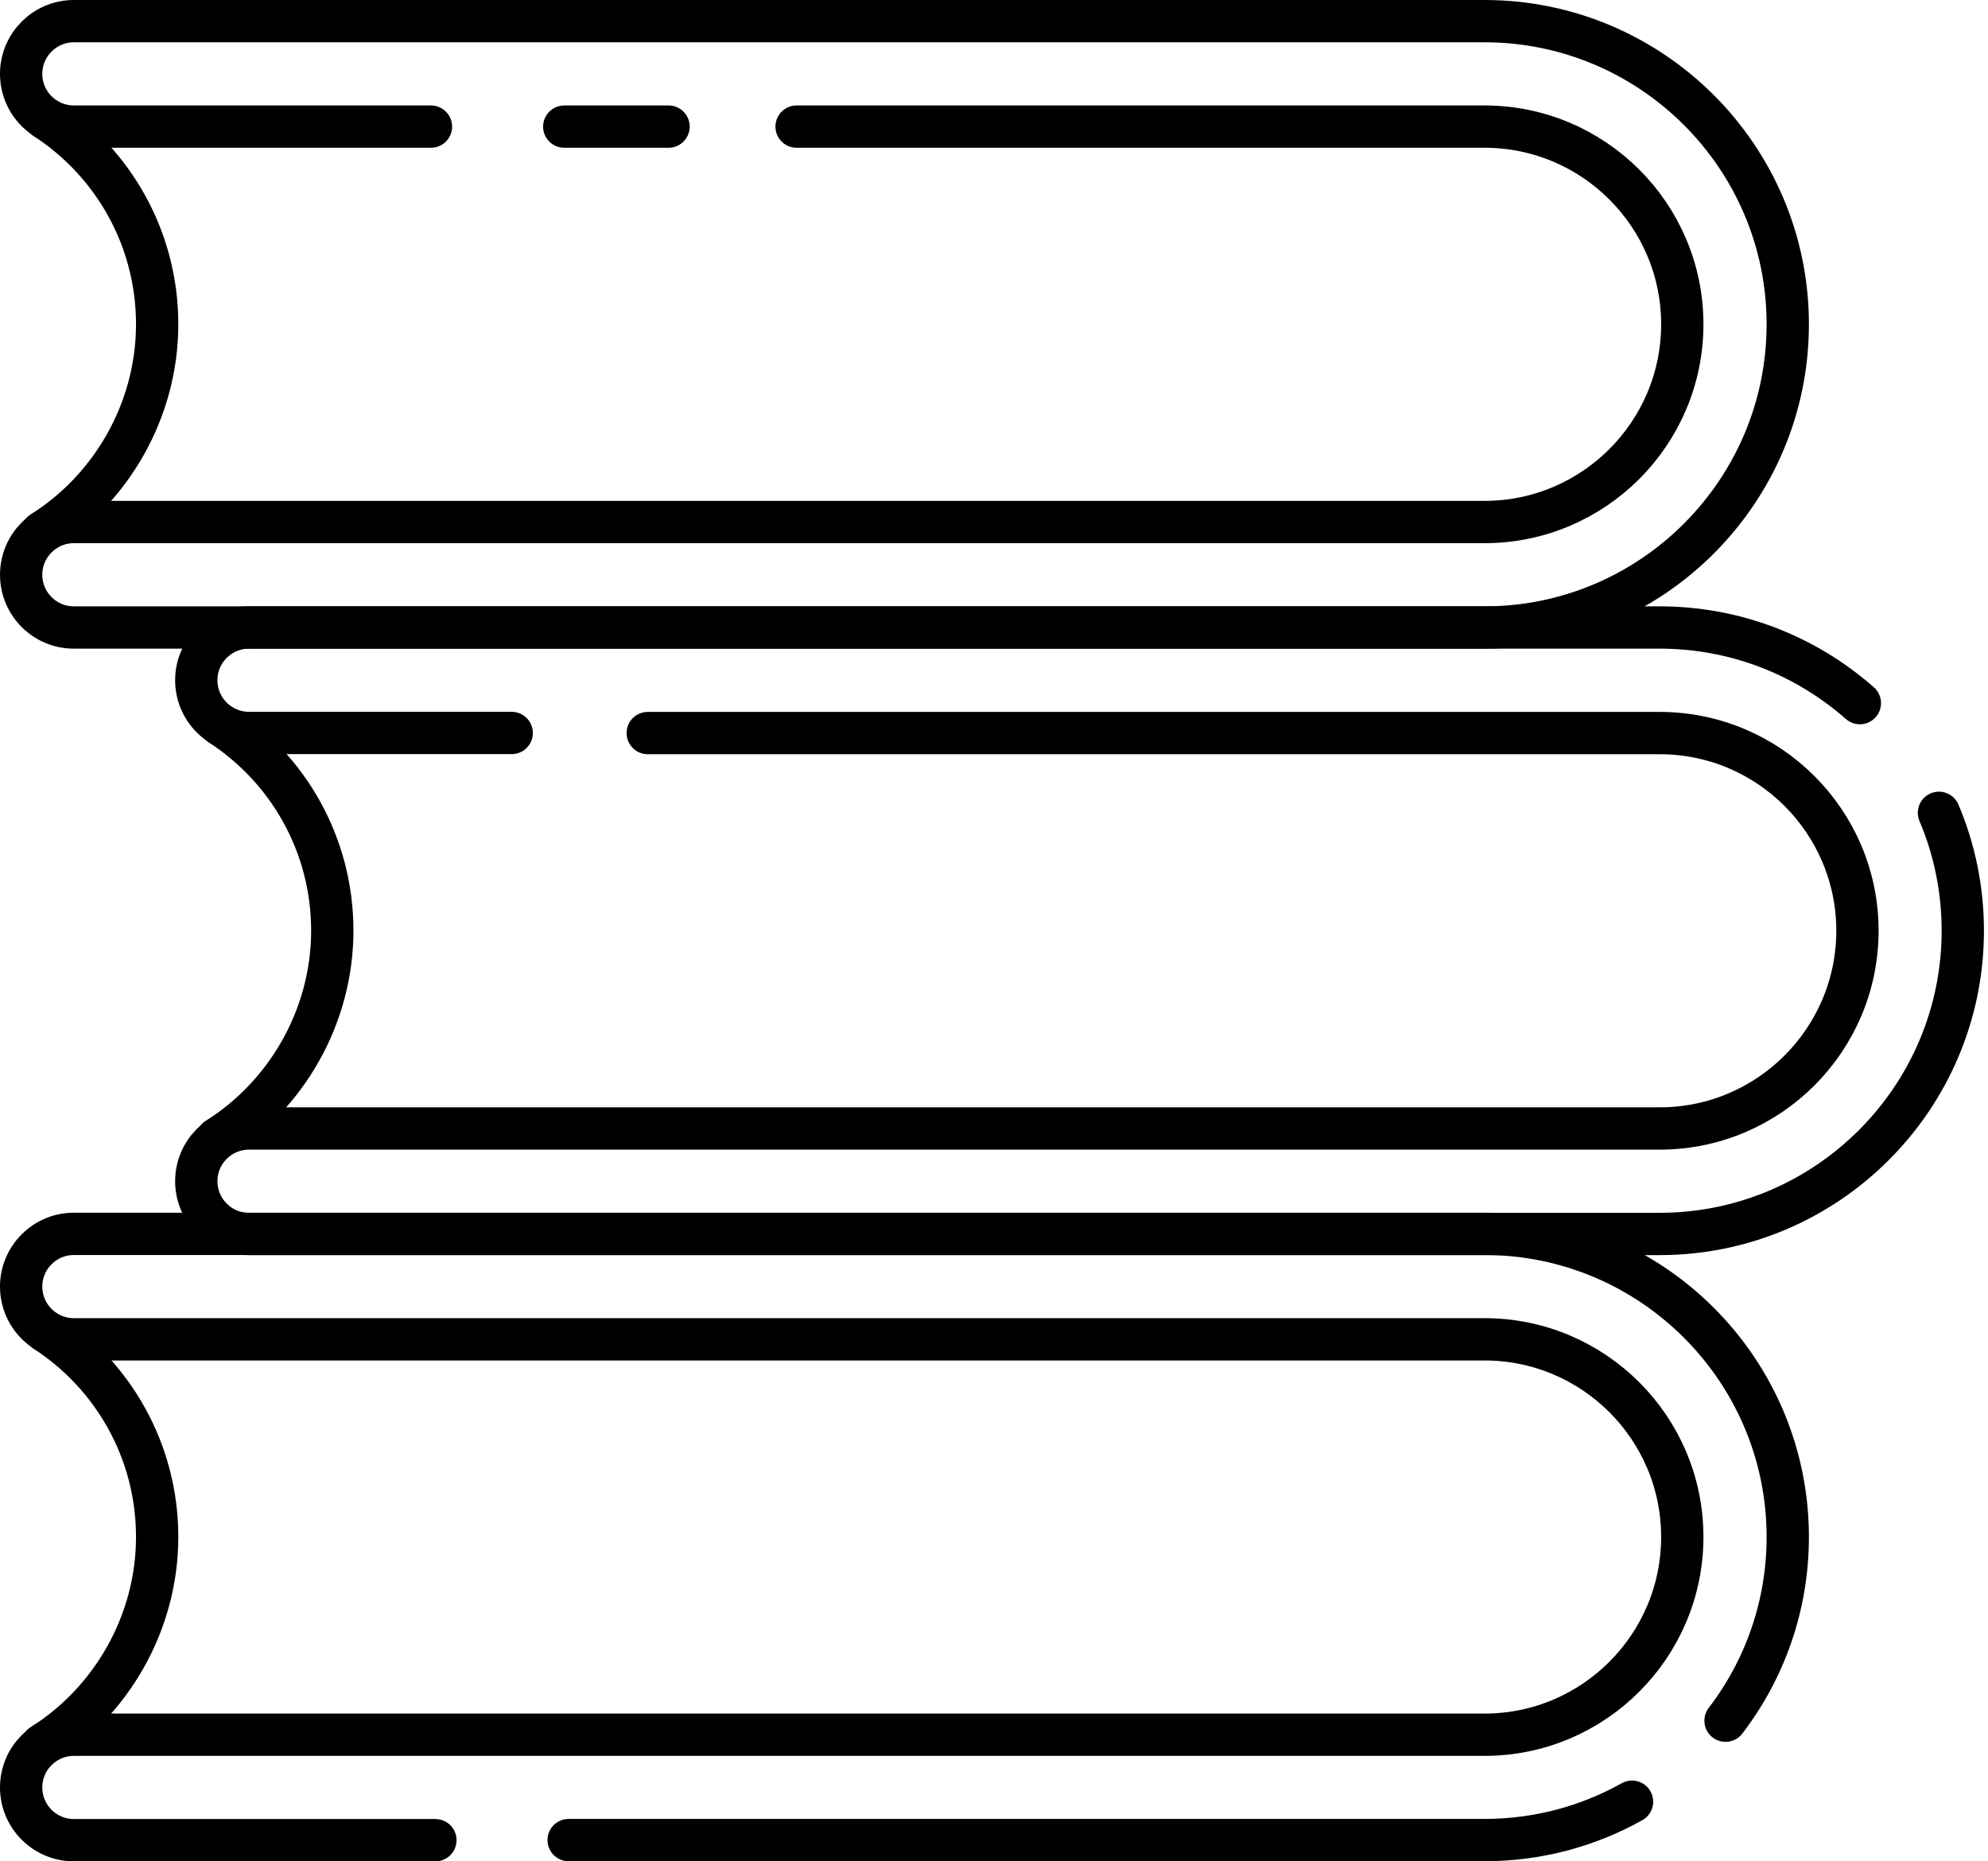
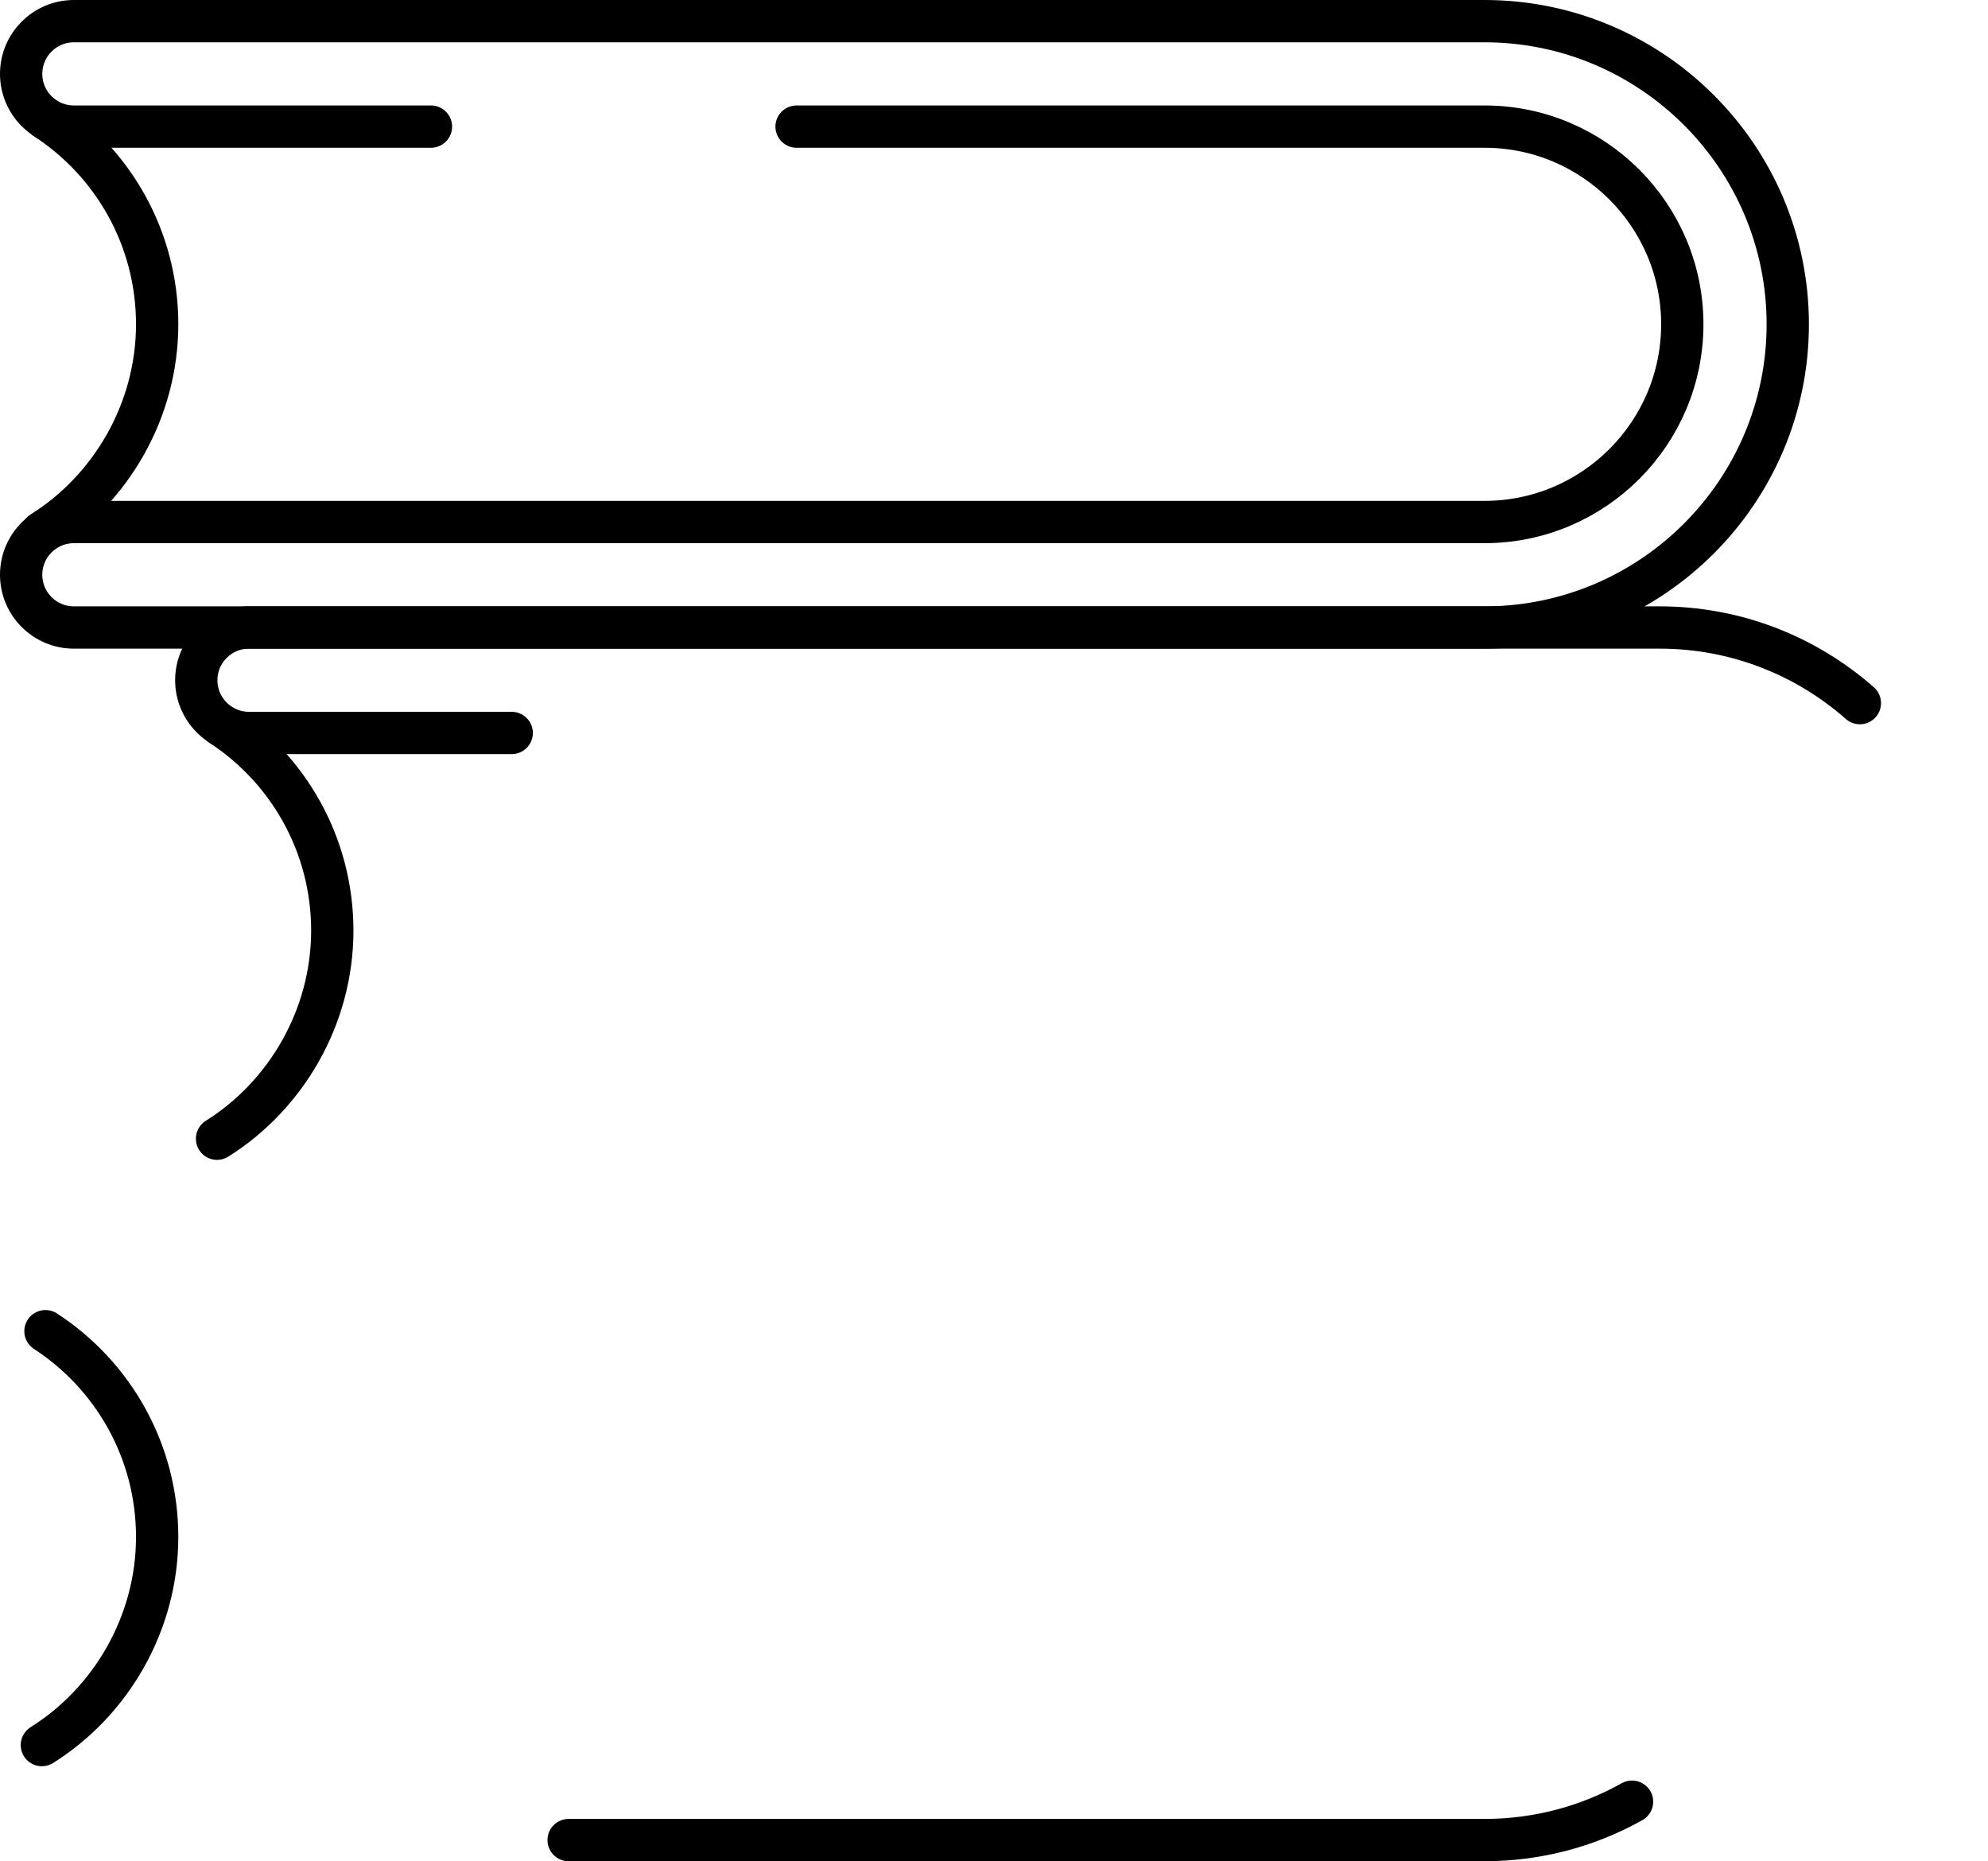
<svg xmlns="http://www.w3.org/2000/svg" width="94" height="88" viewBox="0 0 94 88" fill="none">
  <path d="M77.169 85.18C75.105 86.337 72.722 86.995 70.188 86.995H26.887" stroke="black" stroke-width="2" stroke-linecap="round" stroke-linejoin="round" />
-   <path d="M20.587 87H3.493C2.117 87 1 85.883 1 84.507C1 83.131 2.117 82.014 3.493 82.014H70.196C75.352 82.014 79.545 77.82 79.545 72.664C79.545 67.508 75.352 63.32 70.196 63.32H3.493C2.117 63.32 1 62.203 1 60.827C1 59.45 2.117 58.334 3.493 58.334H70.196C78.099 58.334 84.532 64.761 84.532 72.664C84.532 75.93 83.435 78.942 81.59 81.351" stroke="black" stroke-width="2" stroke-linecap="round" stroke-linejoin="round" />
  <path d="M2.15 62.936C5.331 65.005 7.431 68.591 7.431 72.665C7.431 76.738 5.252 80.453 1.98 82.503" stroke="black" stroke-width="2" stroke-linecap="round" stroke-linejoin="round" />
  <path d="M24.195 34.653H11.774C10.398 34.653 9.281 33.536 9.281 32.16C9.281 30.784 10.398 29.667 11.774 29.667H78.477C82.102 29.667 85.413 31.018 87.941 33.242" stroke="black" stroke-width="2" stroke-linecap="round" stroke-linejoin="round" />
-   <path d="M91.681 38.428C92.409 40.143 92.808 42.028 92.808 44.003C92.808 51.906 86.381 58.339 78.472 58.339H11.774C10.398 58.339 9.281 57.222 9.281 55.845C9.281 54.469 10.398 53.352 11.774 53.352H78.477C83.633 53.352 87.827 49.159 87.827 44.003C87.827 38.847 83.633 34.658 78.477 34.658H30.628" stroke="black" stroke-width="2" stroke-linecap="round" stroke-linejoin="round" />
  <path d="M10.431 34.269C13.613 36.338 15.712 39.924 15.712 43.998C15.712 48.071 13.533 51.786 10.262 53.836" stroke="black" stroke-width="2" stroke-linecap="round" stroke-linejoin="round" />
  <path d="M20.377 5.986H3.493C2.117 5.986 1 4.869 1 3.493C1 2.117 2.117 1 3.493 1H70.196C78.099 1 84.532 7.427 84.532 15.331C84.532 23.234 78.104 29.667 70.196 29.667H3.493C2.117 29.667 1 28.55 1 27.174C1 25.797 2.117 24.68 3.493 24.68H70.196C75.352 24.68 79.545 20.487 79.545 15.331C79.545 10.175 75.352 5.986 70.196 5.986H37.665" stroke="black" stroke-width="2" stroke-linecap="round" stroke-linejoin="round" />
-   <path d="M31.611 5.986H26.68" stroke="black" stroke-width="2" stroke-linecap="round" stroke-linejoin="round" />
  <path d="M2.15 5.603C5.331 7.672 7.431 11.257 7.431 15.331C7.431 19.405 5.252 23.12 1.98 25.169" stroke="black" stroke-width="2" stroke-linecap="round" stroke-linejoin="round" />
</svg>